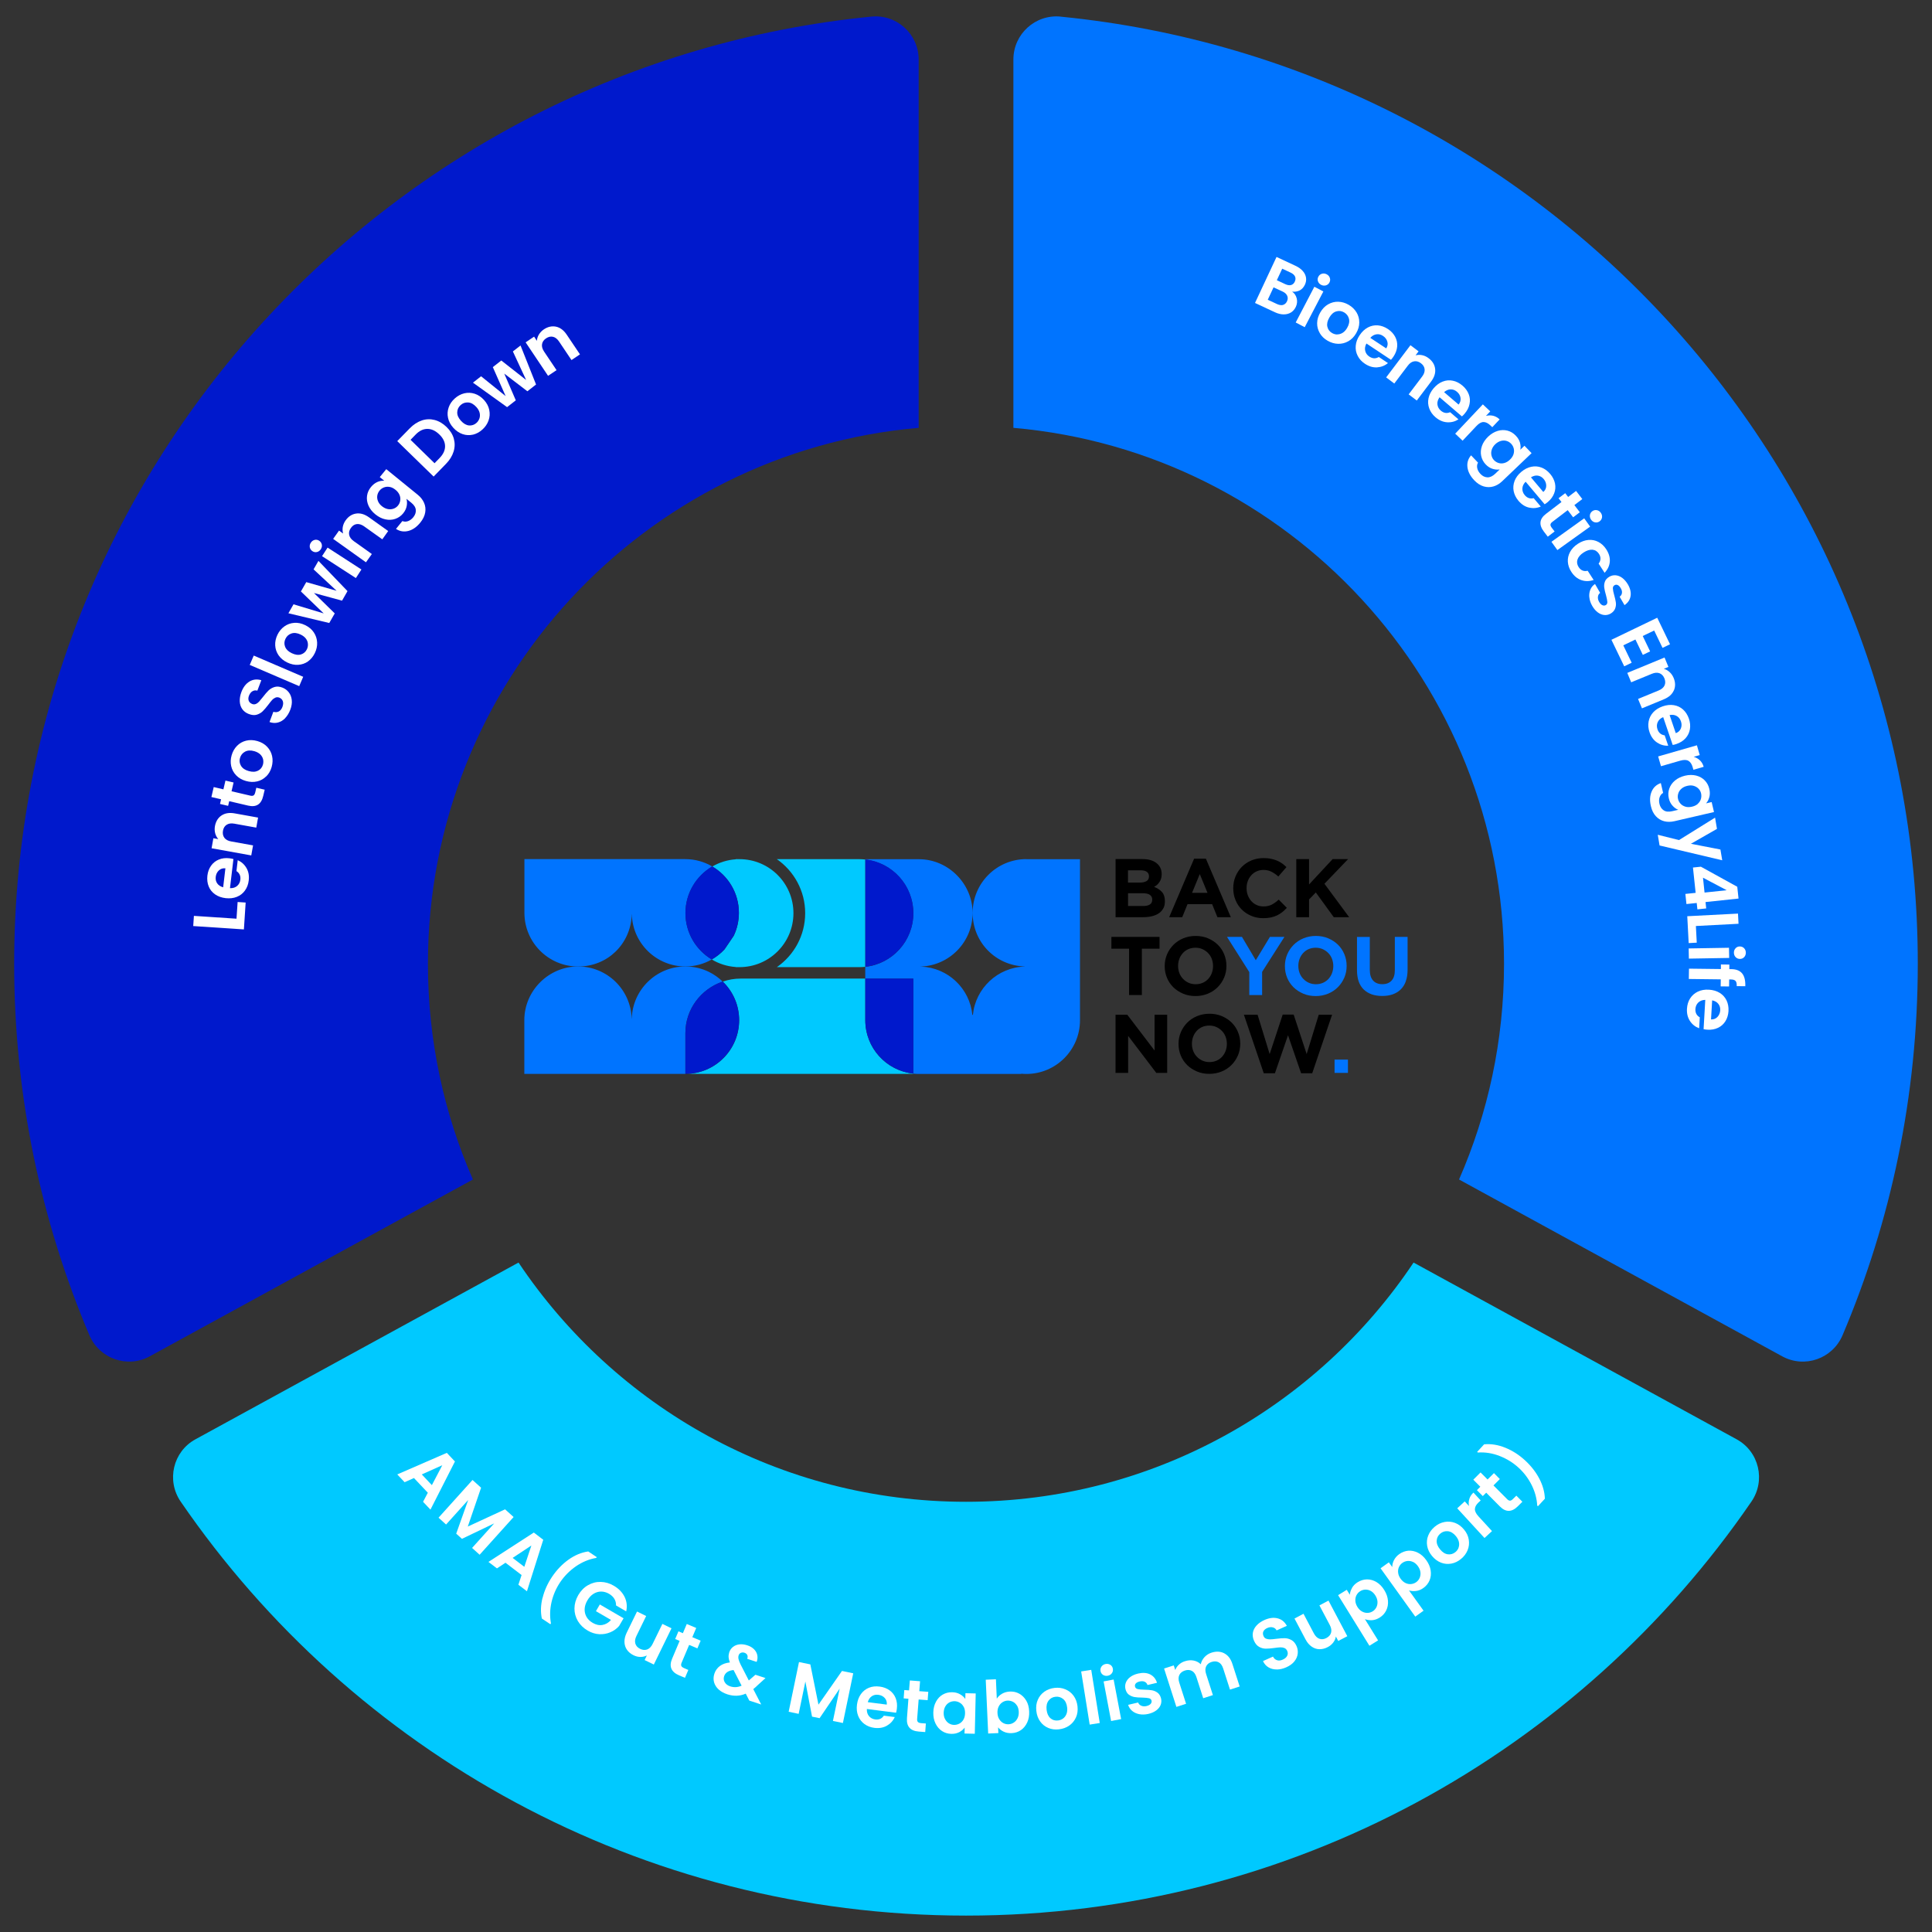
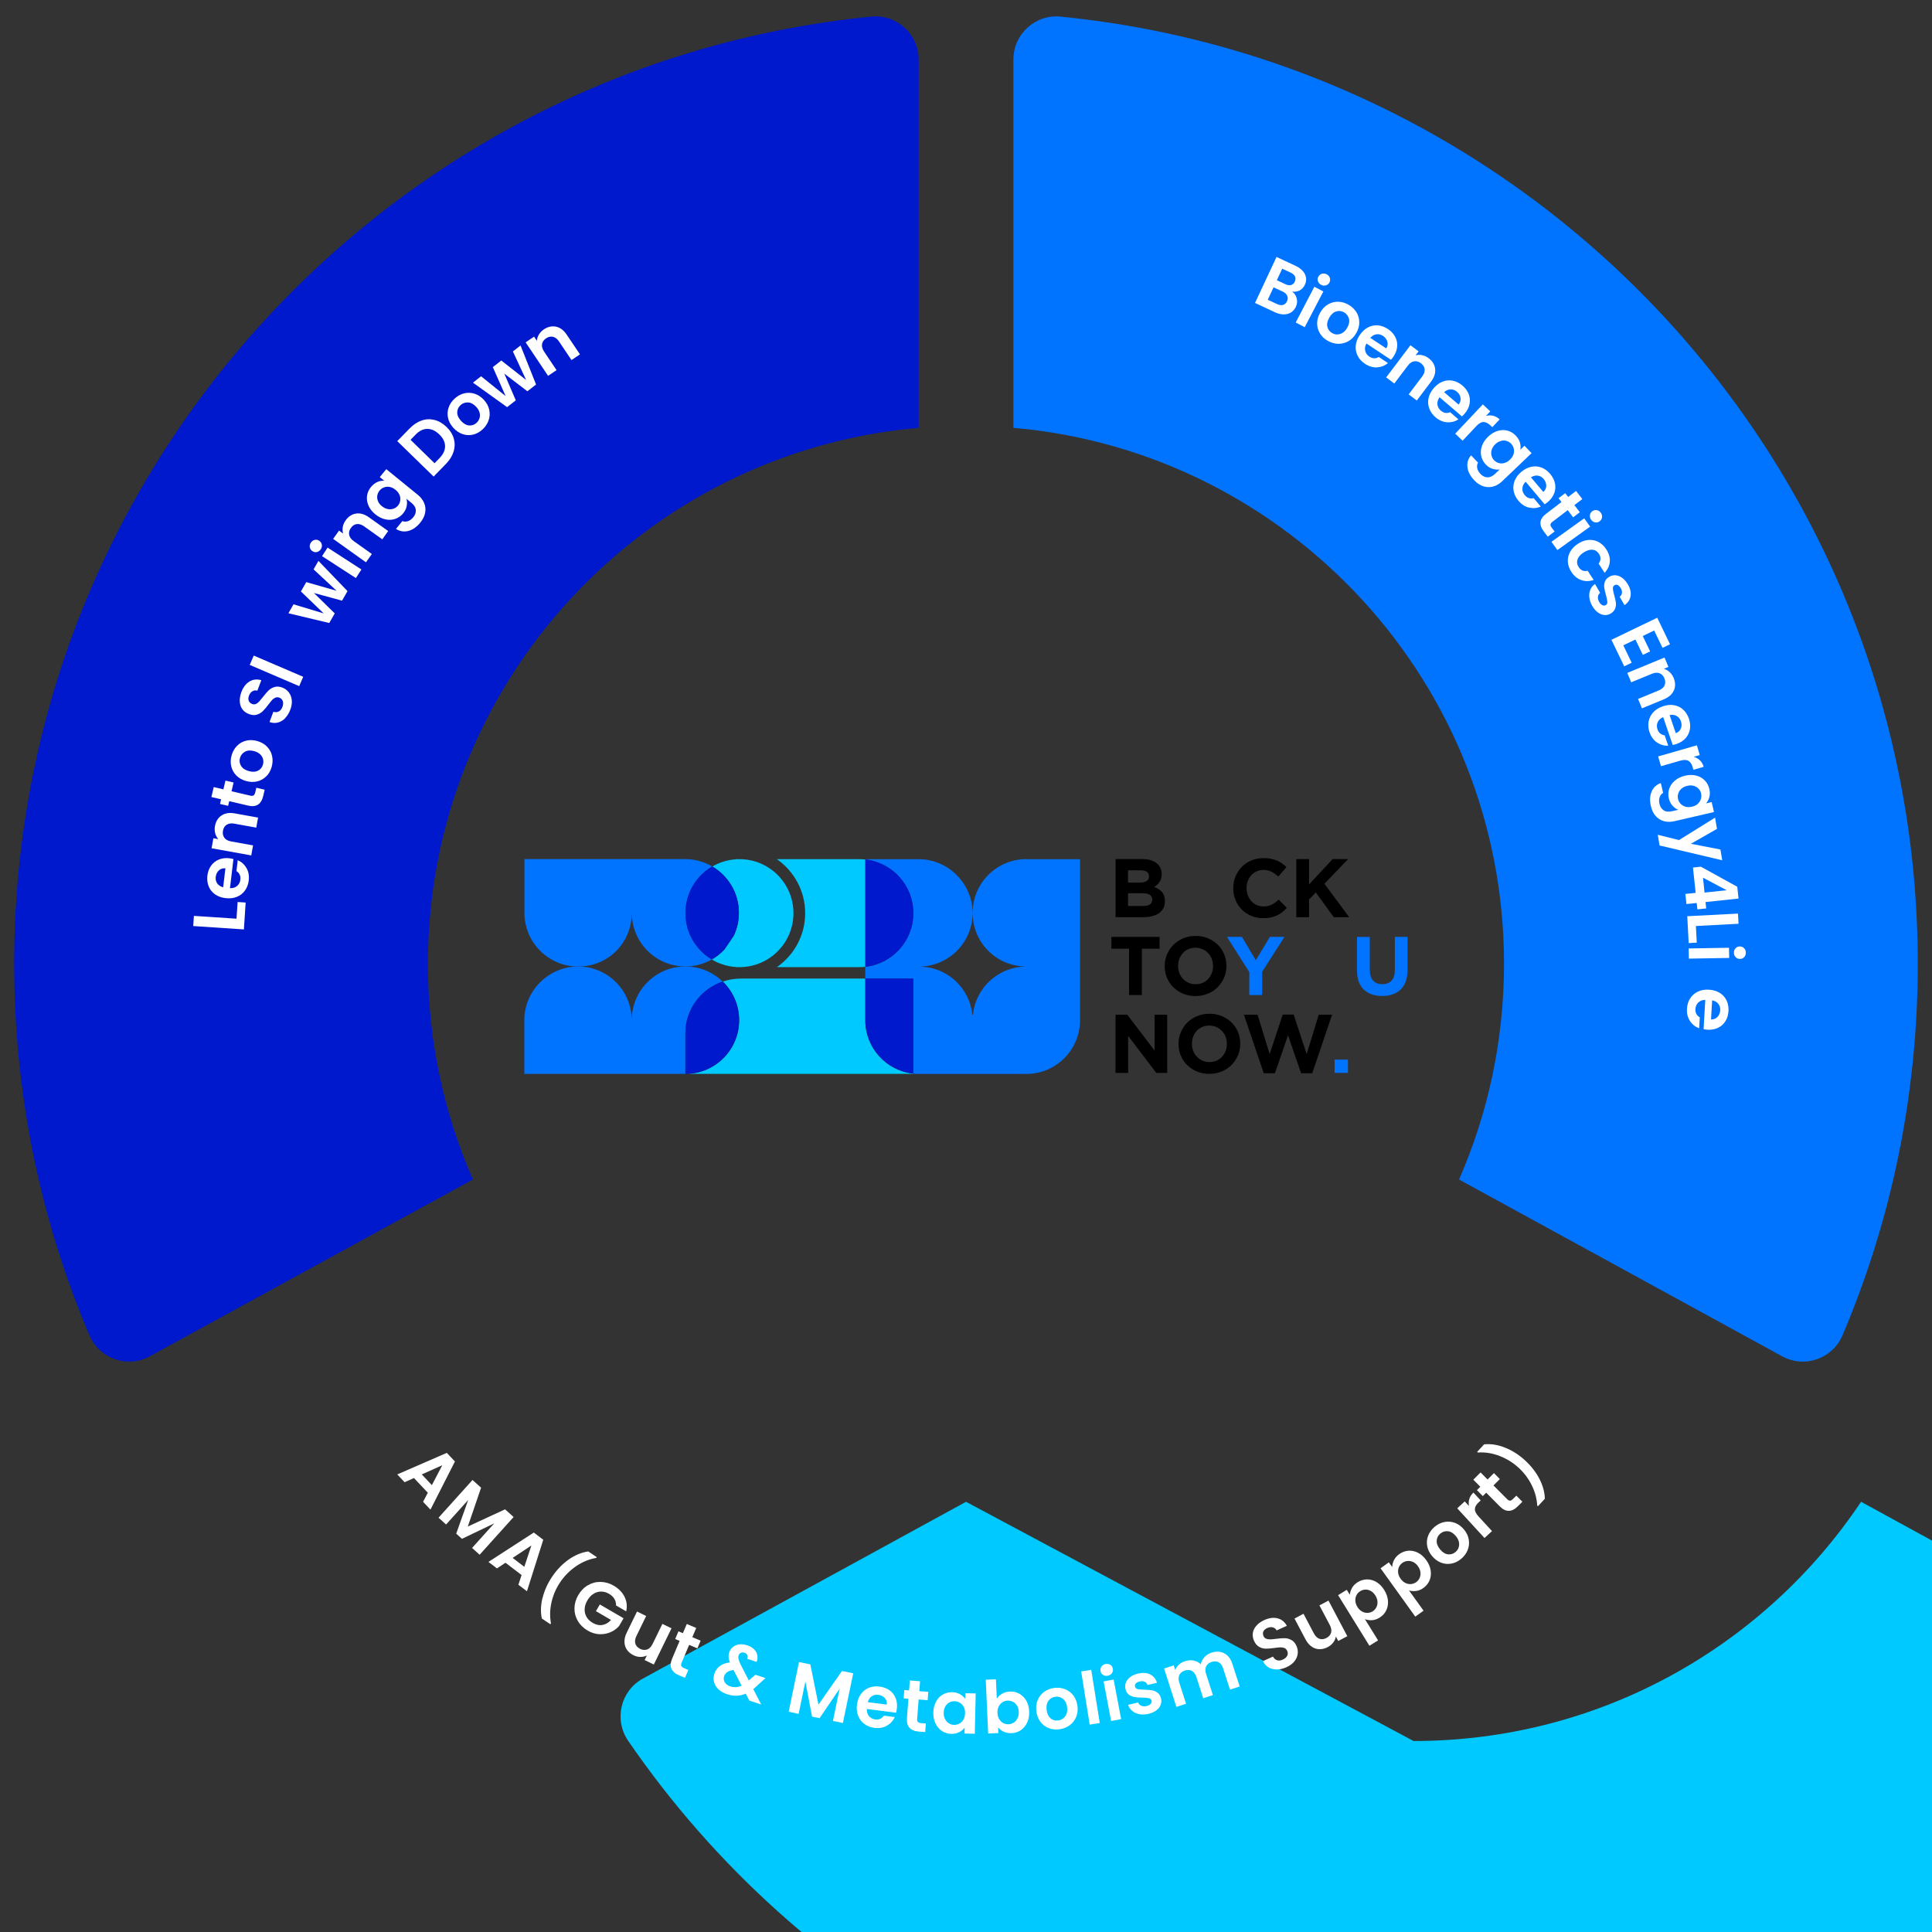
<svg xmlns="http://www.w3.org/2000/svg" id="Capa_1" version="1.1" viewBox="0 0 396.85 396.85">
  <rect x="0" y="0" width="396.85" height="396.85" fill="#333333" stroke="none" />
  <defs>
    <style> .st0 { fill: #0074ff; } .st1 { fill: #fff; } .st2 { fill: #00c9ff; } .st3 { fill: #0019cc; } </style>
  </defs>
  <path class="st3" d="M188.7,87.88V12.22c0-5.23-4.51-9.32-9.71-8.81C80.13,13.17,2.91,96.55,2.91,197.97c0,27.07,5.5,52.85,15.45,76.29,2.05,4.83,7.8,6.86,12.4,4.34l52.58-28.77,13.8-7.55c-5.94-13.56-9.24-28.55-9.24-44.31,0-57.76,44.31-105.17,100.79-110.09Z" />
-   <path class="st2" d="M198.43,308.48c-38.33,0-72.09-19.51-91.92-49.14l-13.8,7.55-52.57,28.76c-4.61,2.52-6,8.47-3.02,12.8,35.22,51.35,94.34,85.03,161.32,85.03s126.09-33.68,161.31-85.03c2.98-4.33,1.58-10.28-3.02-12.8l-52.57-28.76-13.8-7.55c-19.82,29.63-53.59,49.14-91.92,49.14Z" />
+   <path class="st2" d="M198.43,308.48l-13.8,7.55-52.57,28.76c-4.61,2.52-6,8.47-3.02,12.8,35.22,51.35,94.34,85.03,161.32,85.03s126.09-33.68,161.31-85.03c2.98-4.33,1.58-10.28-3.02-12.8l-52.57-28.76-13.8-7.55c-19.82,29.63-53.59,49.14-91.92,49.14Z" />
  <path class="st0" d="M217.87,3.41c-5.2-.51-9.71,3.58-9.71,8.81v75.66c56.48,4.93,100.78,52.34,100.78,110.09,0,15.76-3.3,30.74-9.24,44.31l13.8,7.55,52.58,28.77c4.61,2.52,10.35.49,12.4-4.34,9.95-23.44,15.45-49.22,15.45-76.29,0-101.42-77.22-184.8-176.06-194.55Z" />
  <g>
    <path class="st0" d="M129.75,188.08c0-.09.01-.18.01-.27h.02c.17,5.94,5.02,10.7,11,10.71,1.98,0,3.83-.53,5.43-1.44-3.24-1.94-5.41-5.47-5.41-9.52s2.22-7.66,5.51-9.58c-1.63-.95-3.52-1.51-5.55-1.51h-33.04v11.03c0,6.09,4.94,11.03,11.03,11.03s10.7-4.63,11.01-10.44" />
    <path class="st0" d="M148.45,201.63c-.82-.79-1.75-1.46-2.78-1.97-1.47-.73-3.12-1.14-4.88-1.14-5.99,0-10.85,4.77-11.02,10.71h-.02c-.17-5.94-5.04-10.71-11.02-10.71s-11.03,4.94-11.03,11.03v11.03h33.08v-8.37c0-4.91,3.21-9.07,7.66-10.58" />
    <path class="st0" d="M210.82,176.47c-6.09,0-11.03,4.94-11.03,11.03s4.77,10.85,10.71,11.02v.02c-5.58.16-10.12,4.46-10.66,9.93h-.11c-.53-5.42-4.99-9.68-10.49-9.92-.06,0-.11,0-.17,0v-.02c.06,0,.12,0,.18,0,5.86-.26,10.53-5.09,10.53-11.01s-4.94-11.03-11.03-11.03h-11.01v.07c5.54.61,9.86,5.31,9.86,11.02s-4.32,10.42-9.87,11.02v2.43h9.87v19.51c.38.04.77.06,1.15.06h21.03v-.05c.34.03.68.05,1.03.05,6.09,0,11.03-4.94,11.03-11.03v-33.08h-11.03Z" />
    <path class="st2" d="M177.74,209.55v-8.54h-25.6c-1.29,0-2.52.22-3.68.62,2.08,2,3.37,4.81,3.37,7.93,0,6.09-4.94,11.03-11.03,11.03h46.81v-.06c-5.55-.58-9.87-5.26-9.87-10.97" />
    <path class="st3" d="M151.82,209.55c0-3.11-1.29-5.92-3.37-7.93-4.45,1.51-7.66,5.67-7.66,10.58v8.37c6.09,0,11.03-4.94,11.03-11.03" />
    <path class="st3" d="M177.74,201.01v8.54c0,5.7,4.32,10.39,9.87,10.97v-19.51h-9.87Z" />
    <path class="st2" d="M177.74,187.5v-10.95c-.39-.04-.8-.07-1.22-.07h-16.95c3.51,2.44,5.82,6.5,5.82,11.09s-2.3,8.65-5.82,11.09h16.95c.41,0,.82-.03,1.22-.07,0,0,0-11.08,0-11.08Z" />
    <path class="st3" d="M187.61,187.56c0-5.71-4.32-10.41-9.86-11.02v.27s0,21.77,0,21.77c5.55-.6,9.87-5.31,9.87-11.02" />
    <path class="st2" d="M151.78,187.5c0,1.69-.38,3.29-1.06,4.72l-1.89,2.79c-.76.82-1.65,1.52-2.62,2.08,1.46.87,3.12,1.42,4.91,1.54v.03h.77c6.13,0,11.09-4.96,11.09-11.09s-4.96-11.09-11.09-11.09h-.77v.03c-1.74.12-3.38.65-4.81,1.48,3.27,1.91,5.47,5.45,5.47,9.52" />
    <path class="st3" d="M140.79,187.56c0,4.05,2.17,7.59,5.41,9.52.98-.56,1.86-1.26,2.62-2.08l1.89-2.79c.68-1.43,1.06-3.03,1.06-4.72,0-4.06-2.2-7.6-5.47-9.52-3.3,1.92-5.51,5.49-5.51,9.58" />
    <path d="M238.96,186.56c-.21.41-.51.75-.9,1.02-.39.27-.86.48-1.41.61-.55.14-1.16.21-1.83.21h-5.67v-11.94h5.53c1.22,0,2.19.28,2.89.84.7.56,1.05,1.31,1.05,2.25v.03c0,.34-.04.64-.13.91-.08.26-.2.5-.34.71-.14.21-.31.39-.49.56-.19.16-.38.3-.6.41.69.26,1.23.62,1.63,1.07s.59,1.07.59,1.87v.03c0,.55-.1,1.02-.31,1.43M236.01,179.99c0-.4-.15-.7-.44-.91-.3-.21-.72-.31-1.28-.31h-2.59v2.52h2.42c.58,0,1.04-.1,1.38-.3.34-.2.51-.52.51-.96v-.03h0ZM236.68,184.77c0-.4-.15-.71-.46-.94-.31-.23-.8-.35-1.48-.35h-3.03v2.62h3.12c.58,0,1.04-.1,1.36-.31s.49-.54.49-.98v-.03h0Z" />
-     <path d="M250.07,188.4l-1.09-2.68h-5.05l-1.09,2.68h-2.68l5.12-12.02h2.42l5.12,12.02h-2.75ZM246.45,179.53l-1.59,3.87h3.17l-1.59-3.87h0Z" />
    <path d="M263.39,187.36c-.33.26-.69.49-1.08.67-.39.19-.82.33-1.29.43-.47.1-.99.14-1.57.14-.87,0-1.69-.16-2.44-.48s-1.4-.75-1.95-1.3-.97-1.2-1.28-1.95-.46-1.55-.46-2.4v-.03c0-.85.15-1.65.46-2.4.31-.74.73-1.4,1.28-1.96.55-.56,1.2-1.01,1.96-1.33.76-.32,1.6-.49,2.52-.49.56,0,1.07.04,1.53.14s.88.22,1.25.38.72.35,1.04.58.61.48.89.75l-1.67,1.93c-.47-.42-.94-.75-1.43-.99-.48-.24-1.03-.36-1.63-.36-.5,0-.96.1-1.39.29-.42.19-.79.46-1.1.8-.31.34-.55.73-.72,1.19s-.25.93-.25,1.44v.03c0,.51.08,1,.25,1.45.17.45.41.85.71,1.19.3.34.66.61,1.09.81.42.2.9.3,1.41.3.68,0,1.26-.13,1.73-.38s.94-.59,1.41-1.02l1.67,1.69c-.31.33-.63.63-.95.89" />
    <polygon points="273.97 188.4 270.28 183.32 268.89 184.76 268.89 188.4 266.27 188.4 266.27 176.47 268.89 176.47 268.89 181.68 273.73 176.47 276.91 176.47 272.05 181.53 277.13 188.4 273.97 188.4" />
    <polygon points="234.55 194.87 234.55 204.39 231.92 204.39 231.92 194.87 228.29 194.87 228.29 192.45 238.18 192.45 238.18 194.87 234.55 194.87" />
    <path d="M251.44,200.82c-.32.74-.76,1.4-1.32,1.96-.56.56-1.23,1.01-2.01,1.33s-1.63.49-2.55.49-1.77-.16-2.54-.49-1.44-.76-2-1.31c-.56-.55-1-1.2-1.31-1.94-.31-.74-.47-1.54-.47-2.4v-.03c0-.85.16-1.65.48-2.4s.76-1.4,1.32-1.96c.56-.56,1.23-1.01,2.01-1.33s1.63-.49,2.55-.49,1.77.16,2.54.49,1.44.76,2,1.31c.56.55,1,1.2,1.31,1.95.31.74.47,1.54.47,2.4v.03c0,.85-.16,1.65-.48,2.4M249.17,198.42c0-.51-.09-.99-.26-1.45s-.42-.85-.75-1.19c-.32-.34-.71-.61-1.15-.81-.44-.2-.93-.3-1.45-.3s-1.02.1-1.46.29-.81.46-1.12.8c-.31.34-.56.73-.73,1.19-.17.45-.26.93-.26,1.44v.03c0,.51.09,1,.26,1.45.17.45.42.85.75,1.19.32.34.7.61,1.14.81.44.2.92.3,1.46.3s1.01-.1,1.45-.29c.44-.19.82-.46,1.13-.8.31-.34.56-.73.73-1.19.17-.45.26-.93.26-1.44v-.03h0Z" />
    <polygon class="st0" points="259.25 199.63 259.25 204.39 256.62 204.39 256.62 199.68 252.04 192.45 255.11 192.45 257.95 197.24 260.85 192.45 263.83 192.45 259.25 199.63" />
-     <path class="st0" d="M276.13,200.82c-.32.74-.76,1.4-1.32,1.96-.56.56-1.23,1.01-2.01,1.33s-1.63.49-2.55.49-1.77-.16-2.54-.49-1.44-.76-2-1.31c-.56-.55-1-1.2-1.31-1.94-.31-.74-.47-1.54-.47-2.4v-.03c0-.85.16-1.65.48-2.4s.76-1.4,1.32-1.96c.56-.56,1.23-1.01,2.01-1.33s1.63-.49,2.55-.49,1.77.16,2.54.49,1.44.76,2,1.31c.56.55,1,1.2,1.31,1.95.31.74.47,1.54.47,2.4v.03c0,.85-.16,1.65-.48,2.4M273.87,198.42c0-.51-.09-.99-.26-1.45s-.42-.85-.75-1.19c-.32-.34-.71-.61-1.15-.81-.44-.2-.93-.3-1.45-.3s-1.02.1-1.46.29-.81.46-1.12.8c-.31.34-.56.73-.73,1.19-.17.45-.26.93-.26,1.44v.03c0,.51.09,1,.26,1.45.17.45.42.85.75,1.19.32.34.7.61,1.14.81.44.2.92.3,1.46.3s1.01-.1,1.45-.29c.44-.19.82-.46,1.13-.8.31-.34.56-.73.73-1.19.17-.45.26-.93.26-1.44v-.03h0Z" />
    <path class="st0" d="M288.77,201.56c-.24.67-.59,1.23-1.05,1.68s-1.01.78-1.65,1.01-1.37.33-2.16.33c-1.6,0-2.86-.44-3.79-1.33-.92-.89-1.38-2.21-1.38-3.97v-6.82h2.63v6.75c0,.98.23,1.71.68,2.21.45.49,1.08.74,1.89.74s1.44-.24,1.89-.72c.45-.48.68-1.19.68-2.15v-6.84h2.62v6.73c0,.91-.12,1.7-.37,2.37" />
    <polygon points="237.51 220.38 231.73 212.78 231.73 220.38 229.14 220.38 229.14 208.44 231.56 208.44 237.16 215.79 237.16 208.44 239.75 208.44 239.75 220.38 237.51 220.38" />
    <path d="M254.28,216.8c-.32.74-.76,1.4-1.32,1.96-.56.56-1.23,1.01-2.01,1.33s-1.63.49-2.55.49-1.77-.16-2.54-.49-1.44-.76-2-1.31c-.56-.55-1-1.2-1.31-1.94-.31-.74-.47-1.54-.47-2.4v-.03c0-.85.16-1.65.48-2.4.32-.74.76-1.4,1.32-1.96.56-.56,1.23-1.01,2.01-1.33s1.63-.49,2.55-.49,1.77.16,2.54.49,1.44.76,2,1.31c.56.55,1,1.2,1.31,1.95.31.74.47,1.54.47,2.4v.03c0,.85-.16,1.65-.48,2.4M252.01,214.41c0-.51-.09-.99-.26-1.45s-.42-.85-.75-1.19c-.32-.34-.71-.61-1.15-.81s-.93-.3-1.45-.3-1.02.1-1.46.29-.81.46-1.12.8c-.31.34-.56.73-.73,1.19-.17.45-.26.93-.26,1.44v.03c0,.51.09,1,.26,1.45.17.45.42.85.75,1.19.32.34.7.61,1.14.81s.92.3,1.46.3,1.01-.1,1.45-.29c.44-.19.82-.46,1.13-.8.31-.34.56-.73.73-1.19.17-.45.26-.93.26-1.44v-.03h0Z" />
    <polygon points="269.54 220.46 267.26 220.46 264.57 212.65 261.88 220.46 259.59 220.46 255.51 208.44 258.32 208.44 260.8 216.52 263.48 208.4 265.73 208.4 268.4 216.52 270.88 208.44 273.62 208.44 269.54 220.46" />
    <rect class="st0" x="274.13" y="217.65" width="2.75" height="2.73" />
  </g>
  <g>
    <path class="st1" d="M87.88,306.62l-2.85-3.02-1.92.86-1.51-1.6,10.18-4.43,1.67,1.77-5.03,9.89-1.52-1.61.98-1.86ZM88.71,305.06l2.14-4.09-4.21,1.89,2.07,2.2Z" />
    <path class="st1" d="M105.5,311.61l-6.98,7.75-1.55-1.4,4.54-5.04-6.62,3.17-1.18-1.06,2.46-6.92-4.54,5.04-1.55-1.4,6.98-7.75,1.76,1.59-2.73,7.98,7.66-3.54,1.75,1.58Z" />
    <path class="st1" d="M107.13,323.52l-3.3-2.52-1.75,1.16-1.75-1.33,9.32-6.03,1.94,1.48-3.35,10.58-1.76-1.34.66-2ZM107.7,321.84l1.45-4.38-3.85,2.55,2.4,1.83Z" />
    <path class="st1" d="M111.45,328.23c.37-1.5,1.01-2.95,1.94-4.33.95-1.41,2.07-2.59,3.37-3.52s2.66-1.5,4.07-1.7l1.75,1.17-.11.16c-1.49.26-2.88.84-4.18,1.73-1.29.9-2.37,1.99-3.24,3.28-.84,1.26-1.43,2.62-1.77,4.1-.33,1.47-.37,2.92-.11,4.34l-.12.17-1.75-1.17c-.28-1.32-.24-2.73.13-4.23Z" />
    <path class="st1" d="M126.54,329.77c.01-.5-.1-.95-.35-1.36-.25-.41-.61-.75-1.09-1.03-.53-.31-1.08-.46-1.63-.46-.55,0-1.08.16-1.57.47-.49.31-.91.76-1.25,1.35-.35.6-.54,1.2-.56,1.78-.02.58.11,1.12.39,1.61.28.49.7.89,1.26,1.22.69.4,1.36.55,2.01.43.65-.11,1.24-.45,1.76-1.03l-3.1-1.8.8-1.38,4.88,2.84-.92,1.58c-.49.56-1.08.99-1.79,1.29-.71.3-1.47.44-2.28.4-.81-.04-1.61-.29-2.38-.74-.87-.51-1.54-1.16-2.02-1.96-.47-.8-.71-1.67-.7-2.6s.27-1.84.78-2.73c.52-.89,1.18-1.57,1.99-2.03.81-.47,1.68-.7,2.61-.68.93.02,1.83.27,2.69.78,1.02.59,1.75,1.35,2.22,2.28.46.93.57,1.93.34,2.99l-2.08-1.21Z" />
    <path class="st1" d="M137.93,334.47l-3.63,7.44-1.89-.92.46-.94c-.4.2-.84.3-1.32.3s-.95-.12-1.4-.34c-.58-.28-1.04-.66-1.36-1.12-.33-.46-.5-1-.52-1.6-.02-.6.13-1.24.45-1.9l2.13-4.37,1.88.92-2,4.1c-.29.59-.36,1.12-.22,1.58.14.46.47.82.98,1.07.52.25,1,.29,1.46.12.45-.17.82-.56,1.11-1.15l2-4.1,1.89.92Z" />
    <path class="st1" d="M141.56,337.87l-1.56,3.69c-.11.26-.12.47-.05.64.08.17.26.31.55.44l.89.38-.69,1.62-1.21-.51c-1.62-.69-2.1-1.82-1.44-3.4l1.55-3.68-.91-.38.67-1.58.91.38.8-1.89,1.94.82-.8,1.89,1.71.72-.67,1.58-1.71-.72Z" />
    <path class="st1" d="M153.91,349.31l-.73-1.42c-1.19.52-2.44.57-3.77.14-.73-.24-1.33-.57-1.8-1s-.78-.93-.94-1.49c-.15-.56-.13-1.14.07-1.75.21-.65.59-1.18,1.13-1.58.54-.4,1.22-.64,2.05-.73-.15-.4-.24-.76-.26-1.08-.02-.33.03-.65.13-.99.15-.45.4-.83.76-1.11.36-.29.79-.46,1.3-.53.51-.06,1.06,0,1.64.19.6.19,1.07.48,1.42.84s.57.77.65,1.22c.08.45.04.9-.14,1.35l-1.93-.63c.11-.31.11-.57,0-.79-.11-.22-.3-.37-.57-.46-.27-.09-.51-.08-.74.02-.23.1-.38.27-.46.52-.08.24-.08.49-.02.77.07.28.2.64.42,1.09l1.69,3.29s.05-.03.06-.04.03-.03.05-.05l1.25-1.08,2.07.68-1.56,1.42c-.31.31-.63.59-.95.85l1.63,3.16-2.44-.8ZM152.33,346.25l-1.65-3.21c-1.05.11-1.7.54-1.94,1.28-.14.43-.1.84.13,1.23.23.39.61.68,1.14.85.78.25,1.55.2,2.33-.15Z" />
    <path class="st1" d="M175.26,343.71l-2.12,10.21-2.05-.42,1.38-6.64-4.12,6.07-1.55-.32-1.37-7.21-1.38,6.64-2.05-.43,2.12-10.21,2.33.48,1.67,8.27,4.83-6.92,2.31.48Z" />
    <path class="st1" d="M184.06,351.81l-6-.77c-.03.6.12,1.09.44,1.47.32.38.75.61,1.28.68.77.1,1.36-.16,1.77-.78l2.24.29c-.34.76-.88,1.35-1.61,1.77-.74.42-1.59.57-2.57.45-.79-.1-1.48-.37-2.06-.8-.58-.43-1.01-.99-1.28-1.68-.27-.69-.35-1.45-.24-2.29.11-.85.38-1.57.81-2.17.43-.6.98-1.03,1.64-1.3.67-.27,1.41-.35,2.22-.24.78.1,1.46.36,2.03.77s.99.95,1.25,1.61c.26.66.34,1.39.24,2.19-.04.3-.09.56-.16.79ZM182.15,350.15c.06-.54-.08-.99-.41-1.36-.33-.37-.77-.59-1.32-.66-.51-.07-.97.03-1.36.3-.39.27-.66.67-.81,1.21l3.9.5Z" />
    <path class="st1" d="M188.7,349.1l-.31,3.99c-.02.28.03.48.16.62.12.13.35.21.66.24l.97.07-.13,1.76-1.31-.1c-1.76-.13-2.57-1.06-2.44-2.76l.3-3.98-.98-.08.13-1.71.98.07.16-2.04,2.1.16-.16,2.04,1.85.14-.13,1.71-1.85-.14Z" />
    <path class="st1" d="M192.26,349.54c.35-.64.81-1.13,1.39-1.46s1.22-.5,1.93-.48c.62.01,1.15.15,1.61.41.46.26.82.58,1.09.97l.03-1.18,2.11.05-.19,8.28-2.11-.05.03-1.21c-.28.38-.66.7-1.13.94-.48.24-1.03.36-1.64.34-.7-.02-1.33-.21-1.89-.58-.56-.37-1.01-.89-1.33-1.55-.32-.66-.47-1.41-.45-2.26.02-.84.2-1.57.55-2.21ZM197.95,350.61c-.19-.37-.45-.65-.79-.85-.33-.2-.7-.31-1.08-.32-.39,0-.75.08-1.08.26-.33.18-.61.45-.82.81-.21.36-.32.79-.34,1.29-.01.5.08.94.28,1.31.2.38.46.67.79.88.33.21.68.31,1.06.32.39,0,.75-.08,1.1-.27s.62-.46.83-.82c.21-.36.32-.79.33-1.3s-.08-.95-.27-1.31Z" />
    <path class="st1" d="M205.83,347.91c.46-.27,1-.42,1.6-.45.71-.03,1.35.11,1.94.44s1.06.8,1.43,1.42.56,1.36.6,2.21c.04.85-.09,1.6-.4,2.27s-.73,1.19-1.29,1.58c-.56.38-1.19.59-1.89.62-.62.03-1.16-.07-1.64-.29-.47-.22-.86-.52-1.16-.9l.05,1.18-2.09.09-.5-11.05,2.09-.09.18,3.99c.25-.41.61-.75,1.07-1.02ZM208.9,350.35c-.22-.35-.5-.62-.84-.79-.34-.17-.71-.25-1.1-.24-.38.02-.73.13-1.05.34-.33.21-.58.5-.77.88-.19.38-.27.81-.25,1.31.02.5.14.93.36,1.28.22.36.5.63.84.81.34.18.7.26,1.08.24.39-.02.74-.13,1.07-.35.33-.21.58-.51.77-.89.19-.38.27-.82.25-1.33-.02-.5-.14-.92-.36-1.28Z" />
    <path class="st1" d="M215.32,354.93c-.67-.28-1.23-.72-1.66-1.33-.43-.6-.7-1.32-.79-2.17-.09-.84,0-1.6.31-2.29.3-.69.75-1.24,1.35-1.66.6-.42,1.3-.68,2.09-.77.79-.09,1.53,0,2.21.29.68.28,1.25.72,1.69,1.32.44.6.71,1.32.81,2.17.09.84-.01,1.61-.32,2.29-.31.69-.77,1.24-1.38,1.67-.61.42-1.31.68-2.12.77-.79.09-1.52,0-2.2-.29ZM218.35,353.01c.31-.22.54-.52.7-.91.16-.39.21-.85.15-1.37-.09-.78-.36-1.36-.82-1.74-.46-.37-.98-.53-1.58-.46s-1.07.33-1.42.8-.49,1.09-.4,1.87c.09.78.35,1.36.79,1.74.44.38.95.53,1.55.46.38-.04.72-.17,1.03-.39Z" />
    <path class="st1" d="M224.15,343l1.75,10.92-2.07.33-1.75-10.92,2.07-.33Z" />
    <path class="st1" d="M226.58,344.04c-.28-.18-.46-.45-.52-.79-.06-.34,0-.65.2-.93.2-.27.48-.45.84-.52.36-.07.69,0,.97.17s.46.45.52.79c.06.34,0,.65-.2.93-.2.28-.48.45-.84.52-.36.07-.69.01-.97-.17ZM228.75,344.99l1.54,8.13-2.06.39-1.54-8.13,2.06-.39Z" />
    <path class="st1" d="M234.02,352.11c-.58-.12-1.07-.34-1.47-.68-.4-.34-.67-.75-.82-1.24l2.05-.48c.11.3.32.52.64.66s.67.17,1.07.07c.39-.09.67-.24.86-.44.18-.21.24-.43.19-.67-.06-.26-.24-.43-.54-.5-.3-.07-.75-.11-1.37-.13-.64,0-1.16-.04-1.58-.11-.42-.07-.8-.23-1.16-.48-.35-.25-.59-.65-.72-1.2-.1-.45-.07-.88.1-1.31.17-.43.47-.81.9-1.13s.97-.56,1.62-.71c.96-.22,1.78-.16,2.47.18.68.35,1.15.92,1.4,1.72l-1.95.46c-.1-.31-.3-.54-.58-.67-.28-.13-.62-.15-1.02-.06-.37.09-.64.22-.8.4-.17.18-.22.4-.17.64.06.27.25.45.55.52.3.08.76.12,1.37.13.62,0,1.13.05,1.55.12.42.07.8.23,1.15.49.35.26.6.66.73,1.19.11.47.08.91-.09,1.34s-.47.8-.9,1.12-.97.56-1.61.71c-.66.15-1.28.17-1.86.06Z" />
    <path class="st1" d="M251.46,339.6c.78.4,1.35,1.13,1.69,2.2l1.49,4.62-1.99.64-1.4-4.35c-.2-.62-.51-1.04-.92-1.26s-.9-.25-1.44-.08c-.54.17-.92.47-1.13.9-.21.43-.22.95-.02,1.57l1.4,4.35-1.99.64-1.4-4.35c-.2-.62-.51-1.04-.92-1.26-.42-.23-.9-.25-1.44-.08-.55.18-.93.48-1.14.91-.21.43-.22.95-.02,1.57l1.4,4.35-1.99.64-2.53-7.88,1.99-.64.31.95c.15-.41.39-.78.74-1.1.34-.32.75-.56,1.24-.71.62-.2,1.21-.25,1.78-.14s1.06.36,1.48.76c.11-.54.36-1.02.76-1.46.4-.43.88-.74,1.45-.92.97-.31,1.84-.27,2.63.14Z" />
    <path class="st1" d="M262.28,342.92c-.63.01-1.2-.13-1.7-.42s-.89-.72-1.15-1.3l2.05-.92c.2.38.48.63.83.74.35.12.75.08,1.18-.12.45-.2.75-.46.91-.79.16-.33.16-.66,0-1.01-.13-.28-.32-.47-.57-.58-.25-.1-.53-.15-.84-.14-.31.01-.71.06-1.23.13-.7.1-1.28.14-1.75.14-.47,0-.92-.12-1.36-.36-.44-.24-.79-.65-1.06-1.25-.25-.56-.33-1.12-.24-1.66.09-.54.35-1.04.76-1.49.41-.45.94-.82,1.6-1.12.98-.44,1.89-.56,2.71-.35.83.2,1.46.72,1.91,1.54l-2.1.94c-.17-.32-.42-.53-.78-.62-.35-.1-.75-.05-1.17.14-.37.17-.63.4-.77.69-.14.29-.12.62.04.98.11.25.29.43.54.52s.51.14.81.13c.3,0,.7-.04,1.22-.11.7-.09,1.29-.14,1.76-.13.47,0,.93.13,1.38.37.44.24.8.65,1.06,1.24.23.51.31,1.04.24,1.6s-.3,1.08-.69,1.56c-.39.49-.94.89-1.64,1.2-.66.3-1.31.45-1.95.46Z" />
    <path class="st1" d="M272.88,328.77l3.87,7.32-1.86.98-.49-.92c-.07.44-.25.86-.54,1.24-.29.38-.66.69-1.11.93-.57.3-1.14.45-1.71.44-.57,0-1.1-.18-1.6-.52s-.92-.83-1.27-1.49l-2.27-4.29,1.85-.98,2.13,4.03c.31.58.69.95,1.14,1.11.46.16.94.11,1.44-.16.51-.27.83-.64.96-1.1.12-.47.04-.99-.27-1.57l-2.13-4.03,1.86-.98Z" />
    <path class="st1" d="M277.71,326.17c.27-.46.66-.86,1.18-1.18.6-.37,1.24-.56,1.91-.57.67,0,1.32.18,1.94.55.62.37,1.16.92,1.6,1.64.45.72.7,1.45.76,2.18s-.06,1.4-.36,2.01c-.3.61-.75,1.1-1.35,1.47-.52.32-1.04.5-1.56.53-.52.03-1.01-.04-1.46-.21l2.7,4.36-1.78,1.1-6.43-10.39,1.78-1.1.63,1.02c.03-.46.18-.93.45-1.39ZM281.58,326.8c-.36-.2-.74-.29-1.12-.28-.38.01-.74.12-1.07.33-.32.2-.57.47-.75.81s-.26.72-.24,1.14c.02.42.16.84.42,1.27.26.42.58.74.94.94.37.21.75.3,1.13.29.39,0,.74-.12,1.06-.31.33-.2.58-.48.76-.82.18-.34.26-.73.24-1.15-.02-.42-.16-.85-.43-1.28-.26-.42-.58-.74-.94-.94Z" />
    <path class="st1" d="M286.33,320.48c.24-.48.6-.9,1.09-1.25.57-.41,1.2-.64,1.86-.7.67-.05,1.33.09,1.97.41.65.33,1.22.83,1.71,1.52.5.69.8,1.39.91,2.12s.04,1.4-.22,2.03c-.26.62-.67,1.14-1.25,1.56-.49.36-1,.57-1.52.63s-1.01.03-1.46-.11l2.99,4.16-1.7,1.22-7.13-9.93,1.7-1.22.7.97c0-.46.11-.94.35-1.42ZM290.24,320.84c-.38-.18-.76-.24-1.14-.2-.38.04-.73.17-1.05.4-.31.22-.54.51-.7.86-.16.35-.21.74-.16,1.16.05.42.22.83.51,1.23.29.4.63.7,1.01.88.38.18.76.25,1.15.21.38-.04.73-.17,1.04-.39.32-.23.55-.52.71-.88.15-.36.21-.74.16-1.16-.05-.42-.22-.83-.52-1.25-.29-.4-.63-.69-1-.87Z" />
    <path class="st1" d="M298.1,321.18c-.72.13-1.42.07-2.11-.2-.69-.27-1.31-.73-1.85-1.38-.54-.65-.87-1.35-.99-2.08s-.05-1.45.23-2.13c.27-.68.72-1.28,1.33-1.79.61-.51,1.28-.83,2.01-.97.72-.14,1.44-.08,2.14.18.7.26,1.32.72,1.86,1.37.54.65.87,1.35.98,2.09.12.74.04,1.46-.24,2.15-.28.69-.73,1.29-1.35,1.8-.62.51-1.28.83-2,.96ZM299.59,317.92c.14-.35.17-.74.09-1.15-.08-.41-.29-.82-.62-1.23-.5-.61-1.05-.94-1.63-1.01-.59-.06-1.11.09-1.57.48-.46.38-.71.86-.75,1.45-.04.58.19,1.18.69,1.79.5.61,1.04.95,1.61,1.02s1.09-.08,1.55-.46c.29-.24.51-.54.65-.89Z" />
    <path class="st1" d="M301.82,307.87c.15-.48.43-.9.84-1.28l1.49,1.62-.41.37c-.48.44-.75.89-.78,1.35s.2.96.72,1.53l2.79,3.04-1.54,1.42-5.6-6.1,1.54-1.42.87.95c-.1-.5-.07-1,.08-1.47Z" />
    <path class="st1" d="M306.77,305.12l2.83,2.84c.2.2.39.29.57.29.18,0,.39-.12.61-.35l.69-.68,1.24,1.25-.93.93c-1.25,1.24-2.48,1.26-3.69.04l-2.81-2.83-.7.7-1.21-1.22.7-.7-1.44-1.45,1.49-1.49,1.44,1.45,1.31-1.31,1.21,1.22-1.31,1.31Z" />
    <path class="st1" d="M315.91,309.4l-.15-.14c-.08-1.44-.46-2.84-1.13-4.19-.67-1.35-1.56-2.54-2.68-3.57-1.14-1.05-2.45-1.86-3.92-2.43-1.47-.57-2.95-.81-4.47-.71l-.14-.13,1.43-1.55c1.43-.14,2.88.1,4.36.7s2.85,1.48,4.1,2.64c1.22,1.13,2.19,2.38,2.9,3.75s1.08,2.74,1.12,4.08l-1.43,1.55Z" />
  </g>
  <g>
    <path class="st1" d="M266.36,61.29c.14.59.08,1.17-.18,1.73-.24.51-.57.89-1,1.16-.43.27-.93.4-1.5.4-.57,0-1.18-.15-1.82-.45l-4.07-1.9,4.42-9.45,3.9,1.82c.64.3,1.14.66,1.51,1.09.37.42.58.88.65,1.36.07.48-.01.96-.23,1.43-.26.55-.62.94-1.08,1.18-.47.23-.98.31-1.54.24.49.35.8.82.94,1.41ZM263.54,62.63c.36-.1.63-.34.82-.74.19-.41.2-.79.04-1.14-.16-.36-.47-.64-.93-.86l-1.87-.87-1.19,2.55,1.91.89c.46.21.87.27,1.23.18ZM262.28,57.56l1.73.81c.45.21.85.27,1.18.18s.6-.32.77-.7c.18-.38.19-.73.05-1.05-.15-.32-.45-.59-.9-.8l-1.73-.81-1.11,2.37Z" />
    <path class="st1" d="M271.83,59.87l-3.83,7.34-1.85-.97,3.83-7.34,1.85.97ZM270.72,57.78c-.11-.32-.08-.64.08-.94.16-.31.4-.51.73-.61.33-.09.65-.06.98.11.33.17.54.42.65.74.11.32.08.64-.08.94-.16.31-.41.51-.73.6-.33.09-.65.06-.98-.11-.33-.17-.54-.42-.65-.74Z" />
    <path class="st1" d="M271.1,68.43c-.37-.63-.56-1.31-.55-2.05.01-.74.23-1.48.65-2.21.42-.73.96-1.29,1.61-1.66.65-.37,1.34-.55,2.08-.53.74.02,1.45.23,2.14.63s1.22.92,1.61,1.55c.38.63.57,1.32.57,2.07,0,.75-.22,1.49-.64,2.22s-.96,1.28-1.62,1.65c-.66.37-1.36.54-2.1.52s-1.46-.23-2.16-.64c-.69-.4-1.22-.91-1.59-1.54ZM274.67,68.69c.38,0,.75-.1,1.11-.32.36-.22.67-.56.93-1.01.4-.68.52-1.31.38-1.88-.15-.57-.48-1.01-.99-1.31-.52-.3-1.06-.37-1.62-.2-.56.16-1.04.59-1.43,1.27-.39.68-.53,1.3-.4,1.87.13.56.45,1,.97,1.3.33.19.68.29,1.06.3Z" />
    <path class="st1" d="M285.72,73.91l-5.04-3.35c-.29.53-.37,1.03-.25,1.52.12.49.4.88.85,1.17.65.43,1.29.46,1.94.08l1.88,1.25c-.64.53-1.38.82-2.23.88-.85.05-1.68-.19-2.5-.74-.67-.44-1.16-.98-1.49-1.63-.33-.64-.47-1.33-.4-2.07.06-.74.33-1.46.8-2.16.47-.71,1.03-1.24,1.68-1.59s1.33-.49,2.05-.44c.72.06,1.41.31,2.09.76.66.44,1.15.97,1.48,1.59.33.63.47,1.29.41,2-.06.71-.31,1.4-.76,2.07-.17.25-.33.46-.5.64ZM284.74,71.57c.29-.45.37-.92.23-1.4s-.43-.87-.89-1.17c-.43-.29-.88-.4-1.35-.33-.47.07-.89.31-1.26.73l3.28,2.17Z" />
    <path class="st1" d="M294.79,75.76c.11.86-.17,1.74-.84,2.63l-2.93,3.88-1.67-1.26,2.76-3.65c.4-.52.57-1.03.52-1.51-.05-.48-.3-.89-.75-1.23-.46-.35-.93-.48-1.41-.4s-.92.38-1.31.91l-2.76,3.65-1.67-1.26,4.99-6.61,1.67,1.26-.62.82c.44-.12.89-.13,1.36-.03s.91.3,1.32.62c.79.59,1.24,1.32,1.34,2.19Z" />
    <path class="st1" d="M300.3,85.54l-4.6-3.94c-.35.49-.5.98-.44,1.48.06.5.29.92.7,1.27.59.51,1.23.61,1.91.32l1.71,1.47c-.7.45-1.47.65-2.32.6-.85-.05-1.65-.4-2.4-1.04-.61-.52-1.03-1.12-1.28-1.8-.25-.68-.3-1.38-.15-2.1.15-.72.5-1.4,1.05-2.05.56-.65,1.18-1.11,1.86-1.37.69-.27,1.38-.33,2.08-.18.7.14,1.37.48,1.99,1.01.6.51,1.02,1.1,1.28,1.76s.31,1.34.16,2.04c-.14.7-.48,1.35-1,1.96-.19.23-.38.42-.57.57ZM299.61,83.1c.34-.42.47-.87.4-1.36s-.32-.92-.74-1.27c-.39-.34-.83-.5-1.3-.49s-.92.2-1.34.57l2.99,2.56Z" />
    <path class="st1" d="M306.7,85.4c.49.12.93.37,1.34.75l-1.51,1.6-.4-.38c-.48-.45-.95-.68-1.4-.68-.46,0-.95.27-1.47.83l-2.83,3-1.52-1.44,5.68-6.02,1.52,1.44-.88.93c.5-.13.99-.14,1.47-.03Z" />
    <path class="st1" d="M312.21,90.92c.15.51.17.99.08,1.46l.85-.82,1.46,1.52-6.03,5.76c-.55.53-1.16.89-1.81,1.08s-1.31.19-2-.01c-.68-.2-1.33-.62-1.93-1.25-.81-.85-1.28-1.74-1.4-2.66-.12-.92.12-1.75.74-2.47l1.43,1.5c-.2.34-.25.72-.16,1.14.09.42.31.81.67,1.19.42.44.89.67,1.42.69.52.02,1.05-.22,1.59-.73l.93-.89c-.47.07-.96.03-1.47-.13-.51-.16-.98-.46-1.4-.9-.48-.5-.79-1.09-.93-1.75s-.09-1.34.15-2.04c.24-.69.67-1.33,1.28-1.92.61-.58,1.26-.97,1.96-1.18.7-.21,1.37-.22,2.02-.05.65.17,1.22.52,1.7,1.03.43.45.71.92.86,1.43ZM310.89,93.3c.12-.4.14-.78.05-1.16-.09-.38-.27-.71-.54-.99-.27-.28-.58-.48-.95-.58-.36-.11-.75-.11-1.15,0s-.79.33-1.15.67c-.36.34-.6.72-.73,1.12s-.15.8-.06,1.18c.09.38.26.71.52.98.27.28.59.48.96.59s.76.11,1.16,0c.4-.11.79-.34,1.15-.69.37-.35.61-.72.74-1.12Z" />
    <path class="st1" d="M317.28,103.58l-3.9-4.63c-.42.42-.65.89-.67,1.39s.14.96.49,1.37c.5.59,1.11.8,1.83.62l1.46,1.72c-.76.33-1.56.4-2.39.22s-1.56-.66-2.2-1.41c-.51-.61-.84-1.27-.98-1.98-.14-.71-.07-1.41.19-2.1.27-.69.72-1.3,1.37-1.85.65-.55,1.34-.9,2.06-1.05.72-.15,1.42-.1,2.09.16.67.25,1.27.69,1.8,1.32.51.6.83,1.25.98,1.94.14.69.09,1.37-.17,2.04s-.69,1.26-1.31,1.78c-.23.19-.45.35-.66.47ZM317,101.06c.41-.35.61-.78.61-1.28,0-.5-.17-.96-.52-1.38-.33-.4-.74-.63-1.2-.7-.47-.07-.94.05-1.42.35l2.53,3Z" />
    <path class="st1" d="M322.02,104.79l-3.18,2.43c-.22.17-.34.35-.36.53s.07.4.26.65l.59.77-1.4,1.07-.8-1.04c-1.07-1.4-.93-2.62.44-3.66l3.17-2.42-.6-.78,1.37-1.04.6.78,1.63-1.24,1.28,1.67-1.63,1.24,1.12,1.47-1.37,1.04-1.12-1.47Z" />
    <path class="st1" d="M326.63,108.17l-6.73,4.82-1.22-1.7,6.73-4.82,1.22,1.7ZM326.58,105.81c.05-.33.21-.6.5-.81.28-.2.59-.27.92-.21.33.06.61.24.82.54.21.3.3.62.25.95-.05.33-.21.6-.5.81-.28.2-.59.27-.92.21-.33-.06-.61-.24-.82-.54-.21-.3-.3-.62-.25-.95Z" />
    <path class="st1" d="M326.27,110.91c.73-.06,1.41.07,2.04.4s1.17.82,1.61,1.49c.56.86.81,1.71.75,2.55-.06.84-.42,1.61-1.07,2.31l-1.23-1.89c.24-.3.36-.62.38-.97.02-.35-.09-.7-.32-1.05-.33-.5-.77-.78-1.32-.83-.55-.05-1.16.14-1.83.57-.66.43-1.07.91-1.25,1.44-.17.53-.09,1.04.23,1.54.46.71,1.08.96,1.86.77l1.23,1.89c-.88.3-1.72.31-2.53.03-.81-.28-1.5-.84-2.05-1.69-.44-.67-.67-1.36-.72-2.07s.11-1.39.46-2.03c.35-.64.88-1.2,1.6-1.67.72-.47,1.44-.73,2.17-.79Z" />
    <path class="st1" d="M326.46,122.7c-.06-.59.02-1.12.22-1.6s.52-.86.95-1.14l1.05,1.82c-.26.19-.41.46-.45.8-.04.34.04.69.24,1.04.2.35.42.58.67.69s.48.11.7-.02c.23-.13.34-.35.32-.66s-.11-.76-.27-1.35c-.18-.61-.3-1.12-.36-1.55s-.02-.84.13-1.25c.14-.41.46-.75.94-1.03.4-.23.83-.32,1.29-.28.46.04.91.22,1.34.54s.82.77,1.16,1.34c.49.85.67,1.66.54,2.41-.13.76-.55,1.37-1.24,1.84l-1-1.73c.27-.19.43-.44.47-.75.05-.31-.03-.64-.24-.99-.19-.33-.4-.55-.62-.65-.22-.11-.44-.1-.66.03-.24.14-.36.37-.34.68.01.31.1.76.27,1.35.17.59.28,1.1.34,1.51.06.42.01.83-.14,1.24-.15.41-.46.76-.92,1.04-.41.24-.85.34-1.31.3-.46-.04-.91-.22-1.34-.54-.43-.32-.81-.76-1.14-1.33-.34-.59-.54-1.17-.59-1.76Z" />
    <path class="st1" d="M339.79,129.51l-2.36,1.13,1.52,3.16-1.5.72-1.52-3.16-2.49,1.2,1.72,3.57-1.53.74-2.63-5.45,9.41-4.53,2.63,5.45-1.54.74-1.72-3.57Z" />
    <path class="st1" d="M343.82,141.81c-.34.8-1.03,1.41-2.06,1.84l-4.49,1.85-.8-1.93,4.23-1.74c.61-.25,1.01-.6,1.21-1.03s.19-.92-.02-1.45c-.22-.53-.56-.89-1.01-1.06-.46-.17-.99-.13-1.59.12l-4.23,1.74-.8-1.93,7.65-3.16.8,1.93-.95.39c.44.12.83.34,1.19.67.35.32.63.72.83,1.2.38.91.39,1.77.05,2.57Z" />
    <path class="st1" d="M343.59,153.03l-1.96-5.73c-.55.24-.92.59-1.13,1.05-.2.46-.21.94-.04,1.45.25.74.75,1.15,1.48,1.25l.73,2.13c-.83.03-1.6-.19-2.3-.66-.71-.48-1.22-1.18-1.54-2.11-.26-.75-.32-1.49-.19-2.2.13-.71.44-1.34.94-1.89.5-.54,1.15-.95,1.95-1.23.81-.28,1.58-.36,2.3-.24.73.12,1.36.42,1.89.9.53.48.93,1.11,1.2,1.88.25.74.32,1.47.2,2.17-.12.7-.42,1.31-.89,1.84-.48.53-1.1.92-1.86,1.18-.28.1-.54.17-.78.2ZM344.24,150.59c.51-.18.85-.51,1.03-.97.18-.46.19-.95,0-1.47-.17-.49-.46-.85-.87-1.08-.41-.23-.89-.3-1.45-.19l1.27,3.72Z" />
    <path class="st1" d="M349.18,156.18c.36.35.62.79.77,1.33l-2.11.61-.15-.53c-.18-.63-.47-1.07-.86-1.3-.39-.24-.95-.25-1.69-.04l-3.96,1.14-.58-2.01,7.96-2.29.58,2.01-1.24.36c.5.14.92.38,1.28.73Z" />
    <path class="st1" d="M351.11,163.73c-.13.51-.36.94-.67,1.29l1.15-.27.48,2.05-8.12,1.88c-.75.17-1.45.18-2.11.01-.66-.17-1.23-.51-1.71-1.03-.48-.52-.83-1.21-1.02-2.06-.27-1.15-.22-2.15.15-3,.36-.86,1-1.44,1.89-1.75l.47,2.02c-.34.19-.58.49-.72.9-.14.4-.15.86-.03,1.36.14.59.43,1.03.87,1.32.44.29,1.02.35,1.74.18l1.25-.29c-.44-.17-.84-.46-1.2-.87-.36-.4-.61-.9-.74-1.49-.16-.68-.13-1.34.09-1.98.22-.64.61-1.2,1.17-1.67.56-.47,1.25-.8,2.08-1,.82-.19,1.58-.19,2.28-.02.71.18,1.29.51,1.76.99.47.48.78,1.06.94,1.75.14.6.14,1.16.01,1.67ZM348.75,165.1c.31-.28.52-.6.63-.98.11-.37.12-.75.04-1.13s-.26-.71-.52-.98-.59-.47-.99-.59c-.4-.12-.84-.12-1.33,0-.49.11-.89.31-1.2.59-.32.28-.54.61-.65.98-.12.37-.14.74-.05,1.11.09.38.26.71.53,1,.27.29.6.48,1,.6s.85.11,1.34,0c.49-.11.9-.31,1.21-.59Z" />
    <path class="st1" d="M353.76,176.71l-12.87-3.04-.37-2.2,4.36,1.09,7.41-4.61.39,2.31-5.35,3.06,6.06,1.18.37,2.2Z" />
    <path class="st1" d="M347.75,178.2l1.63-.17,7.47,4.12.26,2.42-6.78.72.14,1.31-1.81.19-.14-1.31-2.11.22-.22-2.08,2.11-.22-.55-5.2ZM354.68,182.86l-4.87-2.57.32,3.05,4.55-.48Z" />
    <path class="st1" d="M348.35,190.2l.18,3.43-1.66.09-.29-5.52,10.42-.54.11,2.09-8.76.46Z" />
    <path class="st1" d="M355.19,196.77l-8.28.14-.04-2.09,8.28-.14.04,2.09ZM356.49,194.79c.23-.25.52-.38.87-.38s.64.11.88.35c.24.24.36.54.37.91,0,.37-.11.68-.33.92-.23.25-.52.38-.87.38s-.64-.11-.88-.35c-.24-.24-.36-.54-.37-.91s.11-.68.34-.92Z" />
-     <path class="st1" d="M353.44,202.62l.02-1.45-6.56-.08.03-2.12,6.56.08v-.94s1.73.02,1.73.02v.94s.41,0,.41,0c1.02.01,1.76.31,2.23.89.47.58.68,1.46.64,2.62l-1.76-.02c.02-.51-.06-.86-.24-1.06-.18-.2-.5-.31-.97-.31h-.34s-.02,1.44-.02,1.44l-1.72-.02Z" />
    <path class="st1" d="M349.93,211.42l.35-6.04c-.6.02-1.08.2-1.44.55-.36.35-.55.79-.59,1.33-.04.78.26,1.35.9,1.71l-.13,2.25c-.78-.29-1.41-.78-1.88-1.49-.47-.71-.68-1.55-.62-2.54.05-.8.26-1.5.65-2.11s.92-1.07,1.58-1.39,1.42-.45,2.27-.4c.86.05,1.6.27,2.22.65s1.09.9,1.41,1.55c.31.65.44,1.38.4,2.19-.05.79-.26,1.48-.63,2.08s-.88,1.06-1.52,1.36c-.64.31-1.37.44-2.17.39-.3-.02-.57-.05-.8-.11ZM351.46,209.4c.54.02.98-.15,1.32-.51.34-.36.53-.81.57-1.36.03-.52-.1-.96-.39-1.33s-.72-.61-1.27-.72l-.23,3.92Z" />
  </g>
  <g>
    <path class="st1" d="M48.58,188.71l.23-3.43,1.65.11-.36,5.52-10.41-.69.14-2.09,8.75.58Z" />
    <path class="st1" d="M47.95,176.43l-.71,6.01c.6.02,1.09-.13,1.47-.46.38-.33.6-.76.66-1.29.09-.77-.18-1.36-.8-1.76l.26-2.24c.76.33,1.36.86,1.79,1.6.43.73.59,1.59.47,2.57-.09.79-.35,1.48-.78,2.07-.42.59-.98,1.02-1.66,1.29-.68.28-1.45.36-2.29.27-.85-.1-1.58-.36-2.18-.78-.6-.42-1.04-.96-1.31-1.63-.27-.66-.36-1.4-.27-2.21.09-.78.34-1.46.75-2.04.41-.58.94-1,1.6-1.27.66-.27,1.39-.36,2.19-.26.3.03.56.09.79.15ZM46.31,178.36c-.54-.05-.99.09-1.35.43-.37.34-.58.78-.65,1.32-.06.51.04.97.31,1.35.27.39.68.65,1.22.8l.46-3.9Z" />
    <path class="st1" d="M45.5,167.51c.72-.49,1.63-.63,2.73-.43l4.78.86-.37,2.06-4.5-.81c-.65-.12-1.17-.04-1.58.22-.41.26-.66.67-.76,1.23-.1.57,0,1.05.28,1.44.29.39.76.65,1.4.76l4.5.81-.37,2.06-8.15-1.47.37-2.06,1.01.18c-.3-.34-.52-.74-.64-1.2-.12-.46-.14-.95-.05-1.46.18-.97.62-1.7,1.34-2.19Z" />
    <path class="st1" d="M47.55,162.53l3.9.91c.27.06.48.04.64-.06.15-.1.26-.31.34-.62l.22-.95,1.72.4-.3,1.28c-.4,1.72-1.43,2.38-3.1,1.99l-3.89-.91-.22.96-1.67-.39.22-.96-1.99-.46.48-2.05,1.99.47.42-1.8,1.67.39-.42,1.8Z" />
    <path class="st1" d="M54.67,159.48c-.52.52-1.13.86-1.86,1.03-.72.17-1.49.14-2.3-.09-.81-.23-1.48-.62-2-1.16-.52-.54-.86-1.17-1.02-1.89-.16-.72-.13-1.46.09-2.23s.59-1.41,1.11-1.94c.52-.53,1.14-.88,1.87-1.06.73-.18,1.5-.15,2.31.08s1.48.62,2,1.17c.52.55.86,1.18,1.02,1.91.16.72.13,1.47-.09,2.25-.22.77-.59,1.41-1.1,1.92ZM54.04,155.96c-.09-.37-.28-.7-.58-1-.3-.29-.7-.51-1.21-.66-.76-.22-1.4-.18-1.92.1-.52.28-.86.71-1.03,1.28s-.1,1.11.2,1.62c.3.5.82.87,1.58,1.08.76.22,1.39.19,1.91-.07.52-.26.86-.68,1.02-1.25.1-.36.11-.73.03-1.1Z" />
    <path class="st1" d="M58.6,147.5c-.44.46-.94.76-1.5.91-.56.15-1.14.12-1.74-.1l.79-2.1c.41.12.78.1,1.11-.07.33-.17.58-.48.75-.92.17-.46.2-.86.08-1.2s-.36-.58-.71-.72c-.29-.11-.56-.11-.81,0-.25.11-.48.27-.69.5-.21.23-.46.55-.77.96-.43.56-.81,1.01-1.14,1.33-.33.33-.74.56-1.21.71-.48.15-1.02.1-1.64-.13-.58-.22-1.03-.55-1.35-1-.32-.45-.49-.98-.52-1.59-.03-.61.08-1.25.33-1.92.38-1.01.94-1.73,1.66-2.17.73-.44,1.54-.53,2.44-.27l-.82,2.15c-.34-.11-.67-.07-.99.11s-.56.49-.73.93c-.15.38-.16.72-.05,1.03.11.3.35.52.72.67.26.1.51.09.75-.01s.46-.27.66-.48c.2-.22.46-.53.78-.94.43-.56.81-1.01,1.15-1.34.34-.33.75-.57,1.23-.72.48-.15,1.03-.11,1.63.12.52.2.96.52,1.3.96.35.44.55.97.62,1.59.07.62-.03,1.29-.31,2.01-.26.68-.61,1.25-1.05,1.71Z" />
    <path class="st1" d="M52.12,134.66l10.16,4.36-.82,1.92-10.16-4.36.82-1.92Z" />
-     <path class="st1" d="M63.27,135.86c-.6.42-1.26.65-2.01.7-.74.05-1.49-.11-2.26-.48-.76-.37-1.35-.86-1.78-1.48-.42-.62-.65-1.29-.69-2.03-.04-.74.12-1.46.46-2.18.35-.72.82-1.29,1.42-1.72.6-.43,1.27-.67,2.02-.73.75-.06,1.5.1,2.26.47s1.35.86,1.77,1.49c.42.63.64,1.31.68,2.05.04.74-.12,1.48-.47,2.2-.35.72-.82,1.29-1.41,1.71ZM63.25,132.28c-.02-.38-.15-.74-.4-1.08-.25-.34-.61-.62-1.08-.85-.71-.34-1.34-.42-1.9-.23-.56.19-.97.55-1.23,1.09-.26.54-.29,1.08-.08,1.63.21.55.66.99,1.37,1.33.71.34,1.34.43,1.89.26.55-.17.96-.53,1.22-1.06.16-.34.24-.7.21-1.08Z" />
    <path class="st1" d="M65.4,115.2l5.98,6.22-1.12,1.96-5.77-1.57,4.27,4.19-1.13,1.97-8.39-2,1.05-1.84,6.2,1.87-4.68-4.51,1.1-1.92,6.23,1.78-4.73-4.4,1-1.74Z" />
    <path class="st1" d="M65.11,113.39c-.33.08-.64.02-.93-.17-.29-.19-.47-.45-.54-.78-.06-.33,0-.65.2-.96.2-.31.47-.5.79-.58.33-.08.64-.02.93.17.29.19.47.45.54.78s0,.65-.2.96c-.2.31-.46.5-.79.58ZM67.29,112.48l6.95,4.5-1.14,1.76-6.95-4.5,1.14-1.76Z" />
    <path class="st1" d="M73.14,105.49c.86-.13,1.74.12,2.65.77l3.95,2.82-1.21,1.7-3.72-2.65c-.54-.38-1.04-.54-1.52-.48-.48.06-.88.32-1.21.79-.34.47-.46.94-.36,1.42.09.48.41.91.94,1.29l3.72,2.65-1.21,1.7-6.74-4.81,1.21-1.7.84.6c-.13-.44-.15-.89-.07-1.36.09-.47.28-.92.58-1.34.57-.8,1.29-1.27,2.15-1.4Z" />
    <path class="st1" d="M77.5,99.01c.48-.21.96-.29,1.43-.26l-.92-.75,1.33-1.63,6.47,5.26c.59.48,1.03,1.04,1.3,1.66.27.62.35,1.28.23,1.98-.12.7-.45,1.39-1,2.07-.74.91-1.56,1.49-2.46,1.72s-1.75.1-2.54-.42l1.31-1.61c.36.15.75.16,1.15.02.4-.14.77-.41,1.1-.81.38-.47.55-.97.51-1.49-.04-.52-.35-1.02-.92-1.48l-1-.81c.13.45.15.95.05,1.48-.1.53-.34,1.03-.72,1.5-.44.54-.98.92-1.62,1.14s-1.32.26-2.04.1c-.72-.15-1.4-.5-2.06-1.03-.65-.53-1.12-1.13-1.41-1.79-.29-.67-.39-1.33-.3-2s.36-1.27.81-1.82c.39-.48.83-.82,1.31-1.03ZM80.03,100.02c-.41-.07-.79-.04-1.16.1-.36.14-.67.36-.91.66s-.4.64-.46,1.01c-.06.37-.02.76.14,1.14.15.39.42.74.81,1.05s.79.51,1.21.59c.42.08.81.05,1.18-.08.37-.13.67-.35.91-.64.25-.3.4-.64.46-1.03.06-.39.02-.77-.14-1.15s-.43-.74-.83-1.06-.79-.52-1.2-.59Z" />
    <path class="st1" d="M86.62,86.37c.89-.3,1.77-.33,2.66-.1.88.23,1.7.71,2.45,1.44s1.25,1.53,1.49,2.4c.24.87.23,1.75-.05,2.65s-.79,1.73-1.56,2.52l-2.54,2.61-7.47-7.28,2.55-2.61c.76-.78,1.59-1.33,2.48-1.62ZM91.42,91.64c-.01-.85-.4-1.65-1.18-2.4-.78-.76-1.59-1.14-2.45-1.14-.86,0-1.67.39-2.43,1.18l-1.03,1.06,4.93,4.81,1.03-1.06c.76-.78,1.14-1.6,1.13-2.44Z" />
    <path class="st1" d="M97.14,89.28c-.71.16-1.42.13-2.12-.11-.7-.24-1.34-.67-1.91-1.3-.57-.63-.93-1.31-1.08-2.04-.16-.73-.11-1.44.13-2.14.24-.7.66-1.31,1.25-1.84.59-.53,1.25-.89,1.96-1.06.72-.17,1.43-.14,2.14.09.71.23,1.35.66,1.92,1.29s.92,1.31,1.07,2.05c.15.74.1,1.46-.15,2.16-.25.7-.67,1.32-1.27,1.86-.59.53-1.24.88-1.95,1.05ZM98.48,85.95c.12-.36.14-.74.04-1.15s-.32-.81-.68-1.2c-.53-.58-1.09-.9-1.68-.93-.59-.04-1.11.14-1.55.54-.44.4-.67.89-.69,1.48-.02.58.24,1.17.77,1.75s1.08.9,1.65.95,1.09-.12,1.53-.52c.28-.25.48-.56.61-.92Z" />
    <path class="st1" d="M106.92,70.96l3.19,8.02-1.78,1.39-4.75-3.63,2.37,5.49-1.79,1.4-7.01-5.03,1.67-1.31,5.04,4.07-2.63-5.95,1.74-1.36,5.1,4-2.72-5.86,1.58-1.23Z" />
    <path class="st1" d="M114.21,67.1c.85.18,1.59.73,2.21,1.66l2.71,4.03-1.74,1.17-2.55-3.8c-.37-.55-.78-.87-1.25-.98-.47-.11-.94,0-1.41.31-.48.32-.76.72-.84,1.2-.08.48.06.99.43,1.54l2.55,3.8-1.74,1.17-4.61-6.88,1.74-1.17.57.86c.03-.45.17-.89.42-1.3.25-.41.58-.76,1.01-1.05.82-.55,1.65-.73,2.51-.56Z" />
  </g>
</svg>